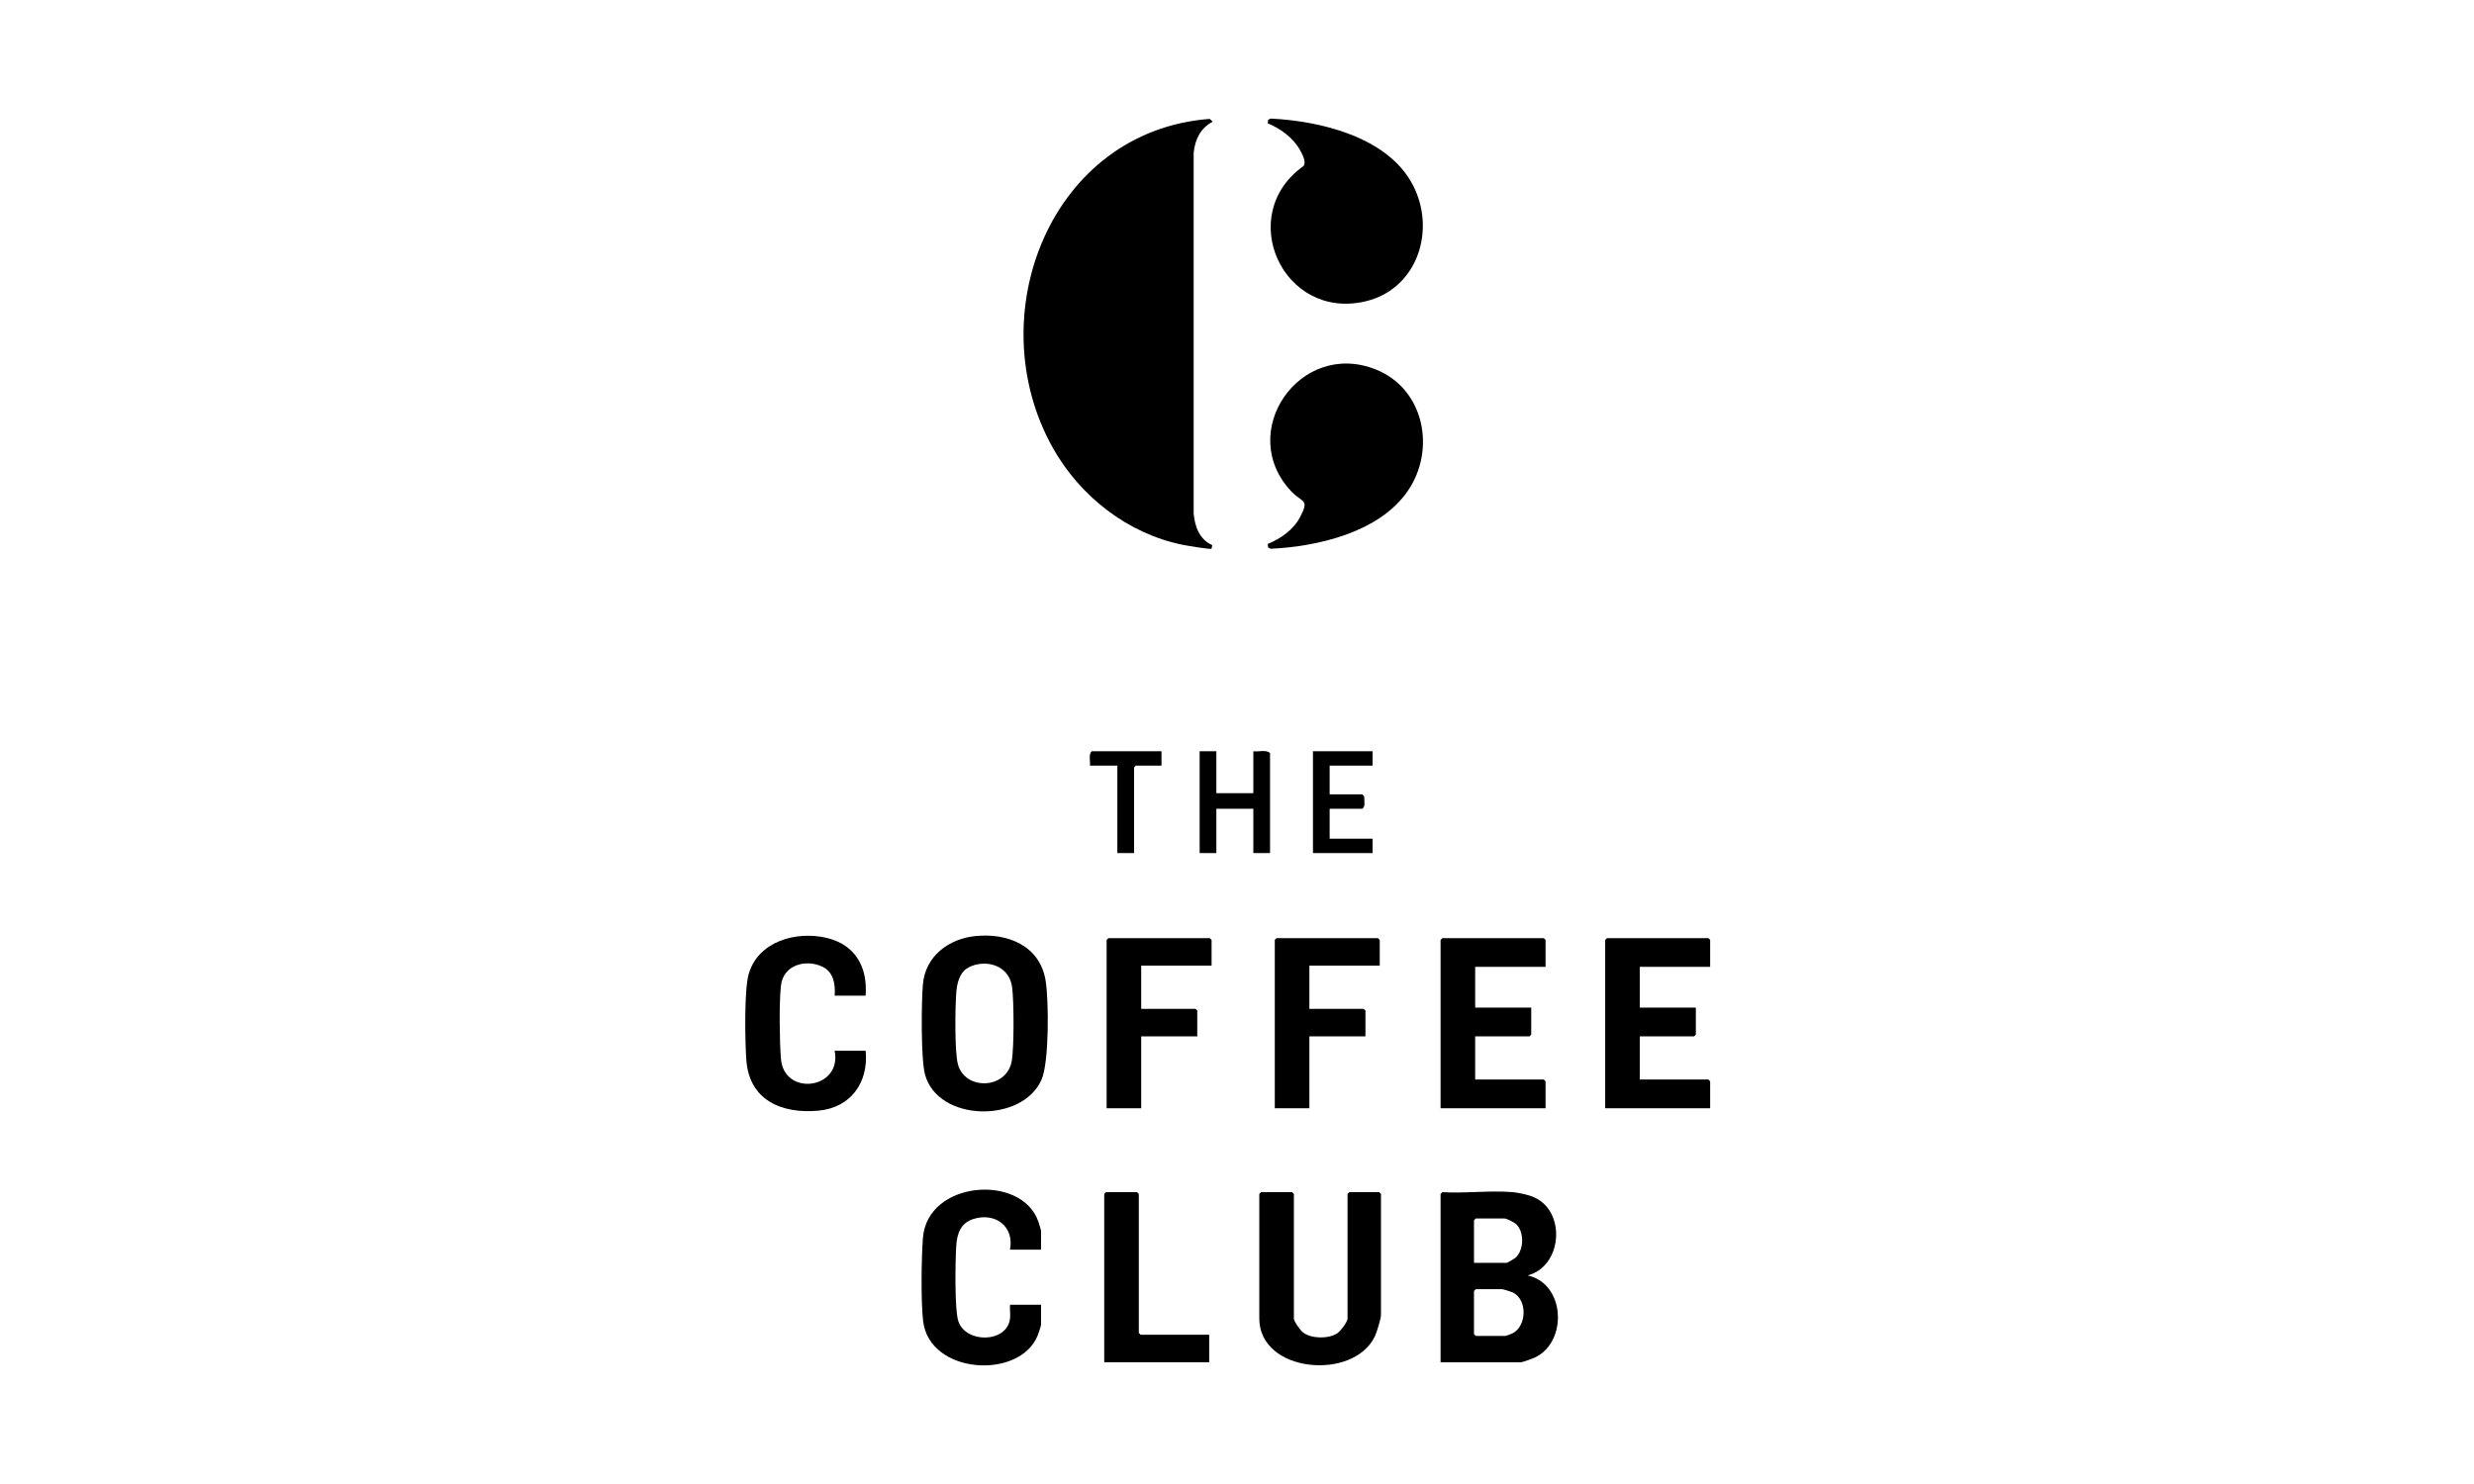
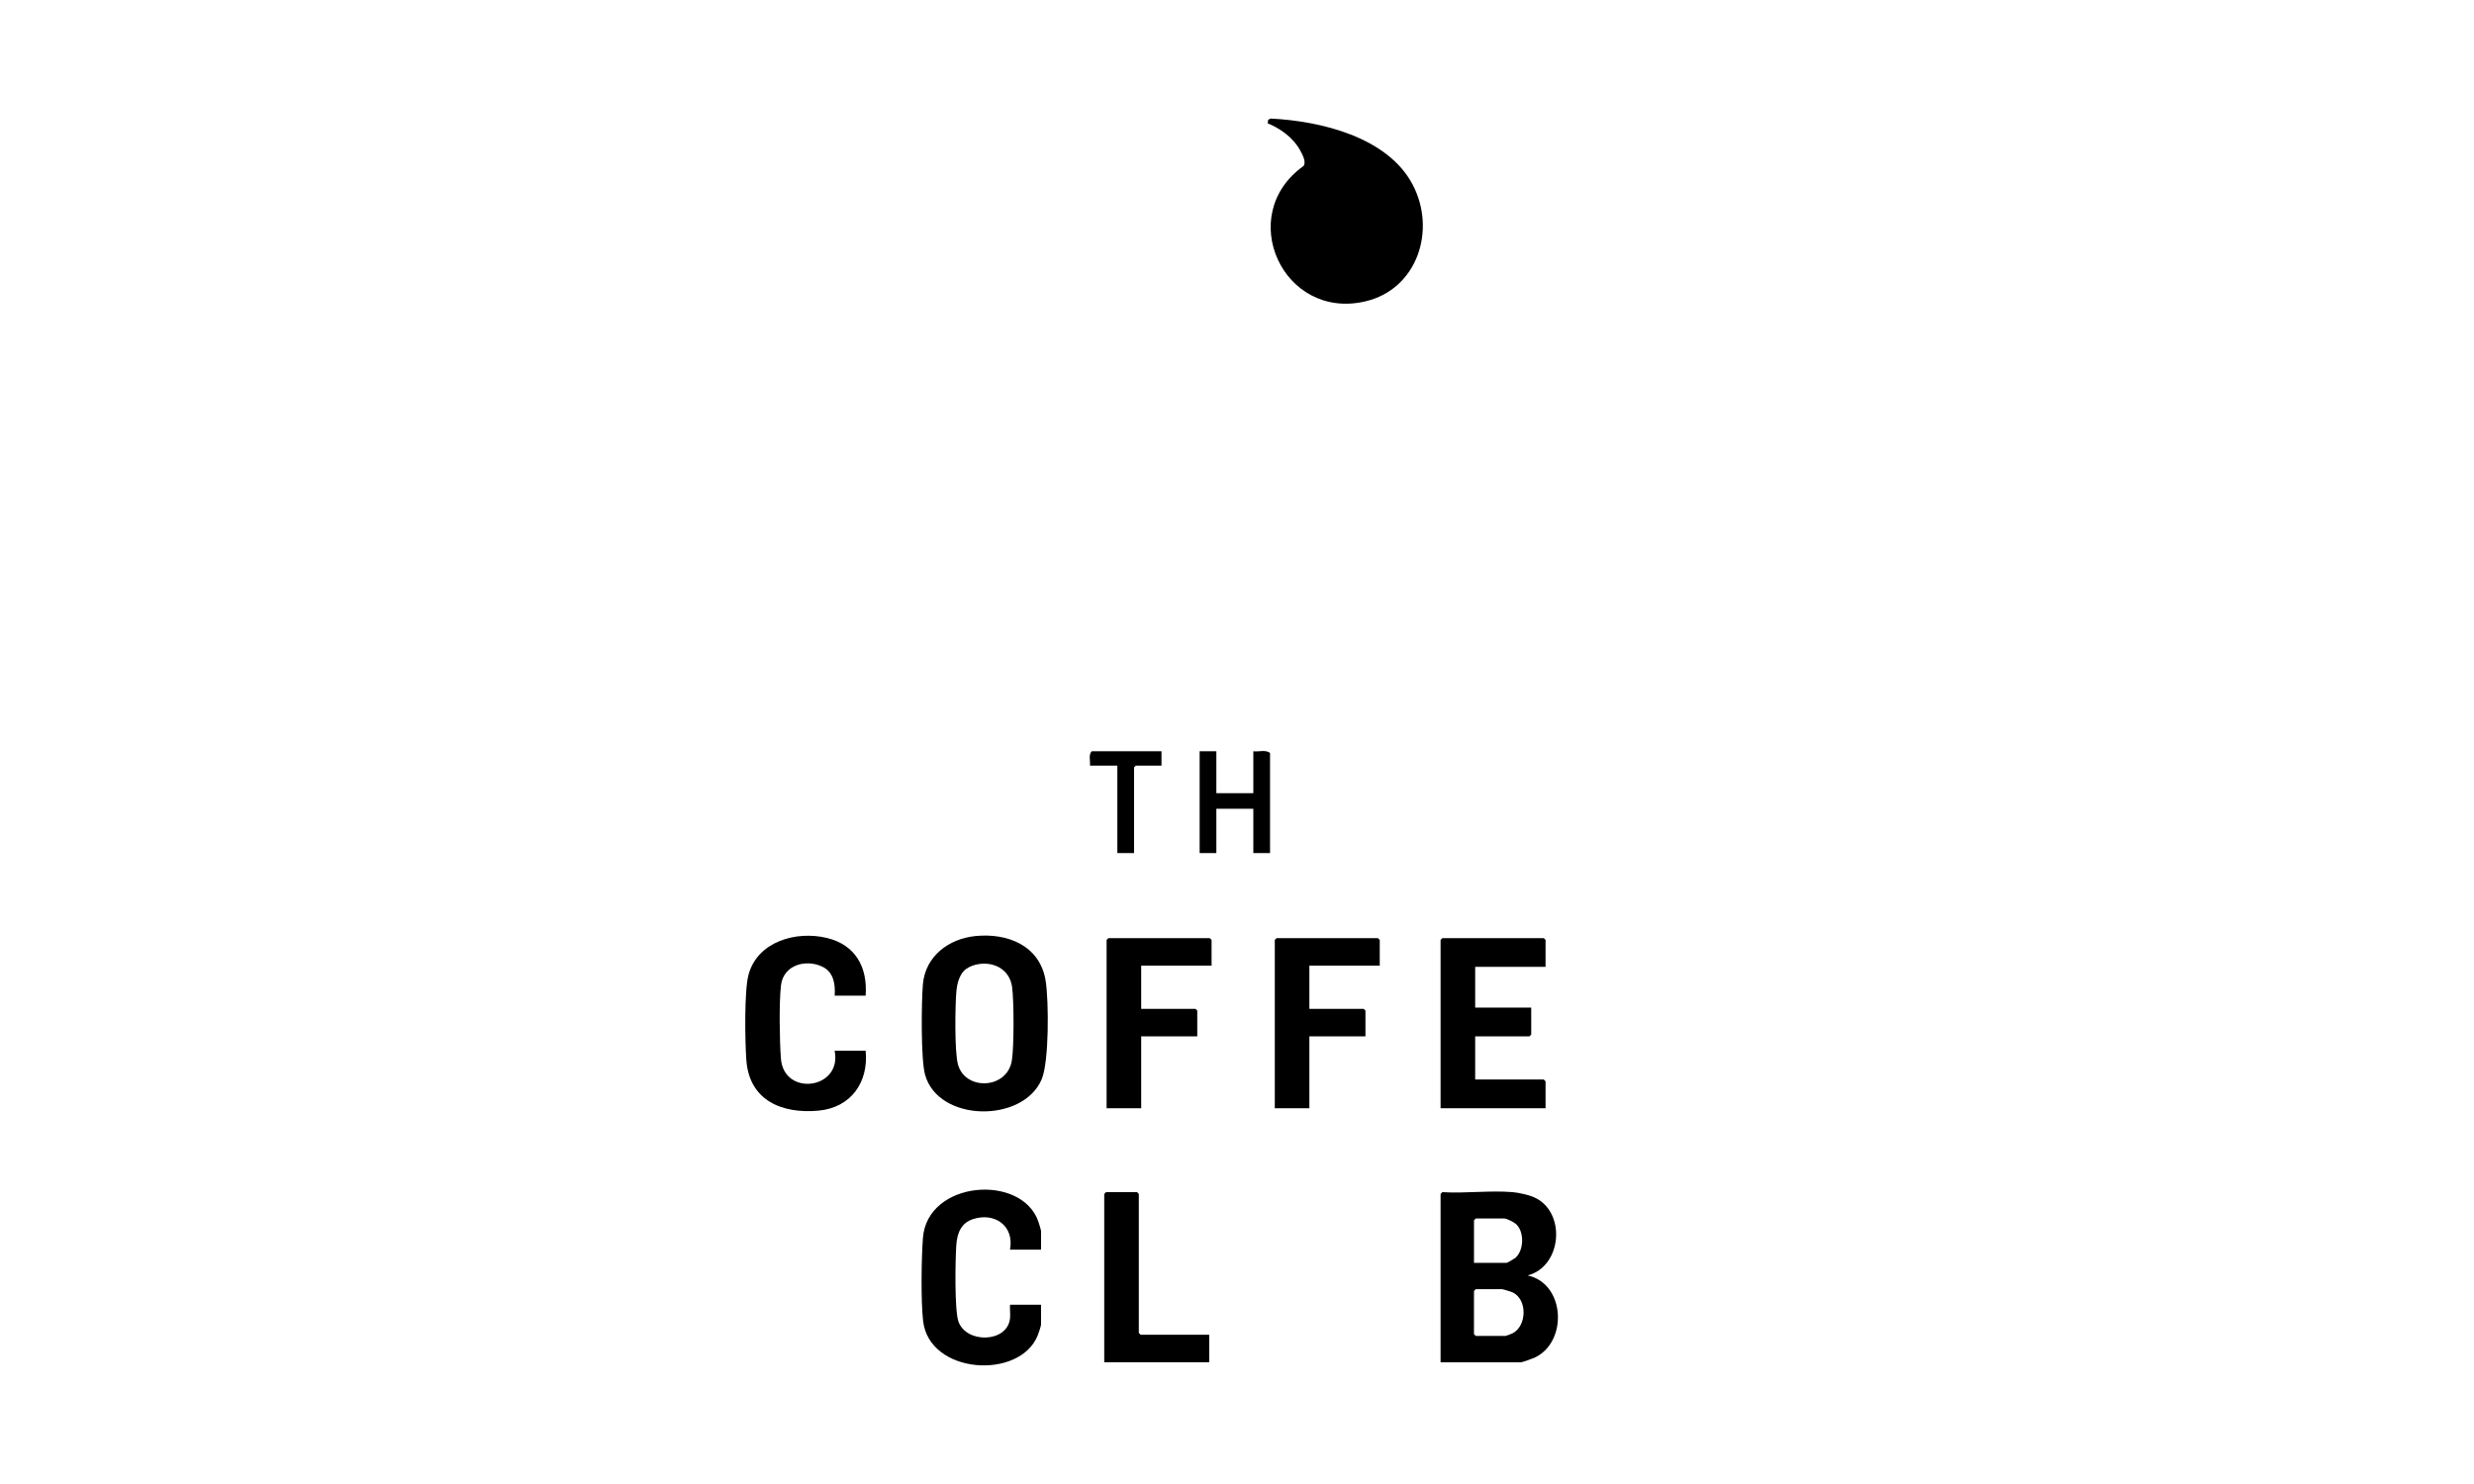
<svg xmlns="http://www.w3.org/2000/svg" width="160" height="96" viewBox="0 0 160 96" fill="none">
-   <path d="M78.354 35.497C78.28 35.557 76.729 35.292 76.489 35.243C72.934 34.525 69.847 32.111 68.084 28.962C63.291 20.401 67.956 8.466 78.232 7.692L78.432 7.867C77.64 8.292 77.294 8.997 77.197 9.879V33.215C77.27 34.066 77.576 34.901 78.399 35.264L78.354 35.497Z" fill="black" />
  <path d="M81.985 7.979L82.016 7.747L82.178 7.67C85.379 7.826 89.728 8.852 91.356 11.935C92.909 14.876 91.67 18.701 88.308 19.494C82.97 20.753 79.853 13.906 84.301 10.74C84.501 10.469 84.218 9.972 84.077 9.714C83.646 8.921 82.813 8.313 81.985 7.979Z" fill="black" />
-   <path d="M81.985 35.191C82.829 34.842 83.641 34.279 84.077 33.456C84.7 32.284 84.231 32.529 83.552 31.827C79.867 28.017 84.053 21.908 89 23.91C92.117 25.171 92.883 29.097 91.039 31.768C89.193 34.441 85.228 35.354 82.178 35.499L82.016 35.422L81.985 35.19V35.191Z" fill="black" />
  <path d="M97.833 77.12C98.205 77.151 98.861 77.296 99.204 77.448C101.31 78.373 101.036 81.932 98.796 82.507C101.245 83.037 101.406 86.84 99.236 87.831C99.118 87.885 98.443 88.126 98.373 88.126H93.166V77.237L93.282 77.12C94.758 77.213 96.376 76.995 97.833 77.12ZM95.327 81.692H97.449C97.48 81.692 97.931 81.432 97.99 81.383C98.566 80.906 98.603 79.665 98.029 79.17C97.899 79.057 97.438 78.824 97.294 78.824H95.443L95.327 78.94V81.692ZM95.442 83.397L95.326 83.514V86.304L95.442 86.42H97.371C97.41 86.42 97.752 86.288 97.821 86.253C98.735 85.785 98.799 84.1 97.849 83.615C97.752 83.566 97.212 83.397 97.138 83.397H95.442Z" fill="black" />
  <path d="M63.067 60.555C65.168 60.337 67.262 61.174 67.625 63.449C67.83 64.738 67.854 68.694 67.363 69.832C66.141 72.67 60.659 72.601 59.822 69.506C59.55 68.505 59.587 64.818 59.687 63.668C59.844 61.857 61.357 60.731 63.068 60.555H63.067ZM62.338 62.807C62.021 63.14 61.887 63.69 61.85 64.139C61.77 65.091 61.729 68.011 61.949 68.842C62.407 70.58 65.147 70.475 65.44 68.598C65.584 67.677 65.579 64.784 65.454 63.847C65.294 62.651 64.157 62.13 63.065 62.415C62.818 62.479 62.515 62.621 62.338 62.807Z" fill="black" />
-   <path d="M81.557 77.12H83.562L83.679 77.236V85.296C83.679 85.476 84.094 86.059 84.257 86.187C84.798 86.611 85.915 86.624 86.481 86.252C86.685 86.118 87.149 85.517 87.149 85.295V77.235L87.266 77.118H89.195L89.311 77.235V85.063C89.311 85.309 89.036 86.196 88.915 86.449C87.529 89.347 81.442 88.811 81.442 85.295V77.235L81.558 77.118L81.557 77.12Z" fill="black" />
  <path d="M99.955 62.547H95.404V65.183H99.028V66.927L98.914 67.044H95.404V69.834H99.839L99.955 69.95V71.693H93.166V60.804L93.282 60.688H99.839L99.955 60.804V62.547Z" fill="black" />
-   <path d="M110.6 62.547H106.049V65.183H109.675V66.927L109.559 67.044H106.049V69.834H110.484L110.6 69.95V71.693H103.812V60.804L103.927 60.688H110.484L110.6 60.804V62.547Z" fill="black" />
  <path d="M55.986 64.409H53.98C54.033 63.666 53.914 62.883 53.183 62.535C52.101 62.018 50.655 62.431 50.507 63.75C50.38 64.886 50.415 67.313 50.504 68.481C50.695 70.968 54.481 70.461 53.978 67.974H55.984C56.186 70.024 55.018 71.656 52.935 71.848C50.562 72.067 48.45 71.186 48.266 68.558C48.183 67.368 48.125 64.082 48.412 63.041C49.005 60.888 51.514 60.197 53.486 60.678C55.324 61.126 56.119 62.565 55.982 64.409H55.986Z" fill="black" />
  <path d="M67.325 80.84H65.319C65.611 79.303 64.334 78.406 62.929 78.863C62.138 79.12 61.897 79.796 61.845 80.564C61.781 81.5 61.726 84.72 61.98 85.473C62.469 86.926 65.14 86.881 65.321 85.295C65.352 85.013 65.299 84.691 65.321 84.403H67.327V85.681C67.327 85.781 67.162 86.261 67.109 86.392C65.945 89.279 60.081 88.915 59.698 85.44C59.552 84.111 59.588 81.46 59.687 80.097C59.955 76.365 66.078 75.897 67.156 79.032C67.19 79.134 67.327 79.576 67.327 79.635V80.836L67.325 80.84Z" fill="black" />
  <path d="M78.356 62.47H73.804V65.261H77.314L77.43 65.376V67.044H73.804V71.693H71.567V60.804L71.684 60.688H78.239L78.356 60.804V62.47Z" fill="black" />
  <path d="M89.232 62.47H84.681V65.261H88.191L88.307 65.376V67.044H84.681V71.693H82.444V60.804L82.56 60.688H89.116L89.232 60.804V62.47Z" fill="black" />
  <path d="M78.202 86.343V88.125H71.414V77.236L71.53 77.12H73.534L73.65 77.236V86.226L73.766 86.343H78.202Z" fill="black" />
  <path d="M78.665 48.598V51.31H81.056V48.598C81.398 48.647 81.869 48.476 82.137 48.714V55.186H81.056V52.317H78.665V55.186H77.584V48.598H78.665Z" fill="black" />
-   <path d="M88.77 48.597V49.527H85.992V51.387H88.114L88.218 51.516C88.24 51.587 88.227 51.661 88.233 51.732C88.251 51.925 88.271 52.199 88.114 52.317H85.992V54.254H88.77V55.184H84.913V48.596H88.77V48.597Z" fill="black" />
  <path d="M75.117 48.597V49.527H73.459L73.343 49.644V55.185H72.262V49.527H70.489C70.528 49.228 70.379 48.823 70.605 48.597H75.117Z" fill="black" />
</svg>